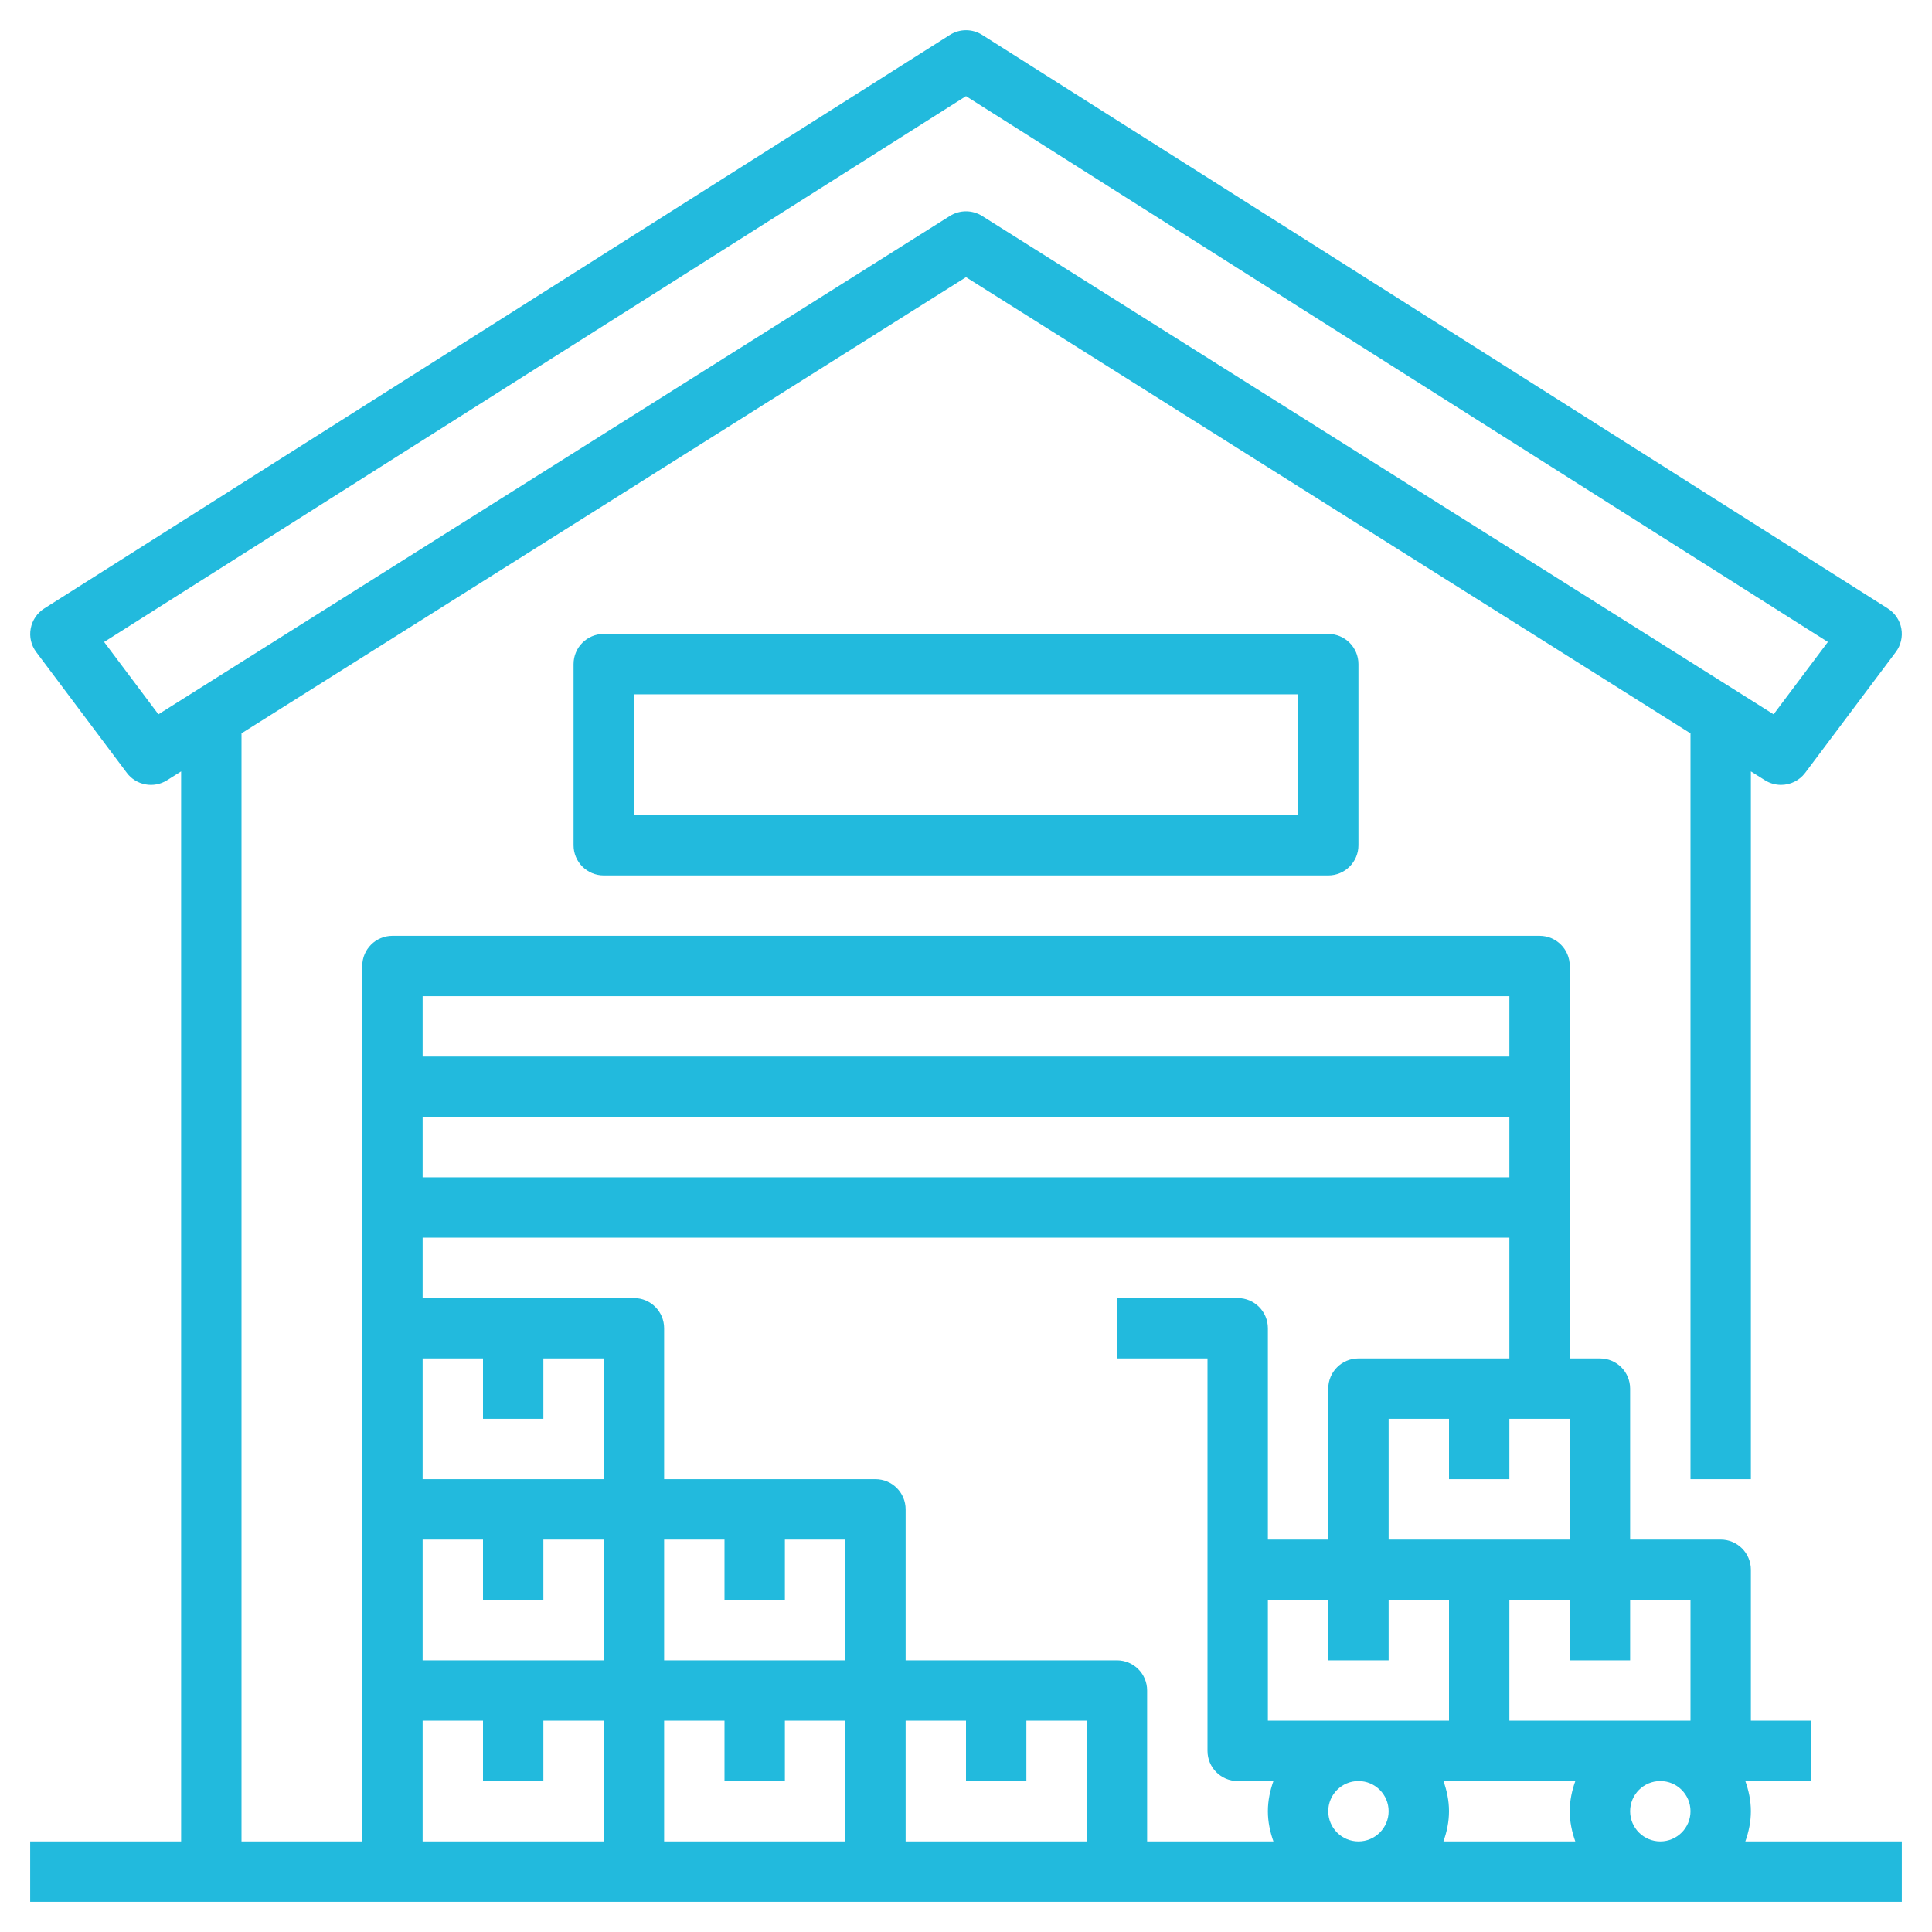
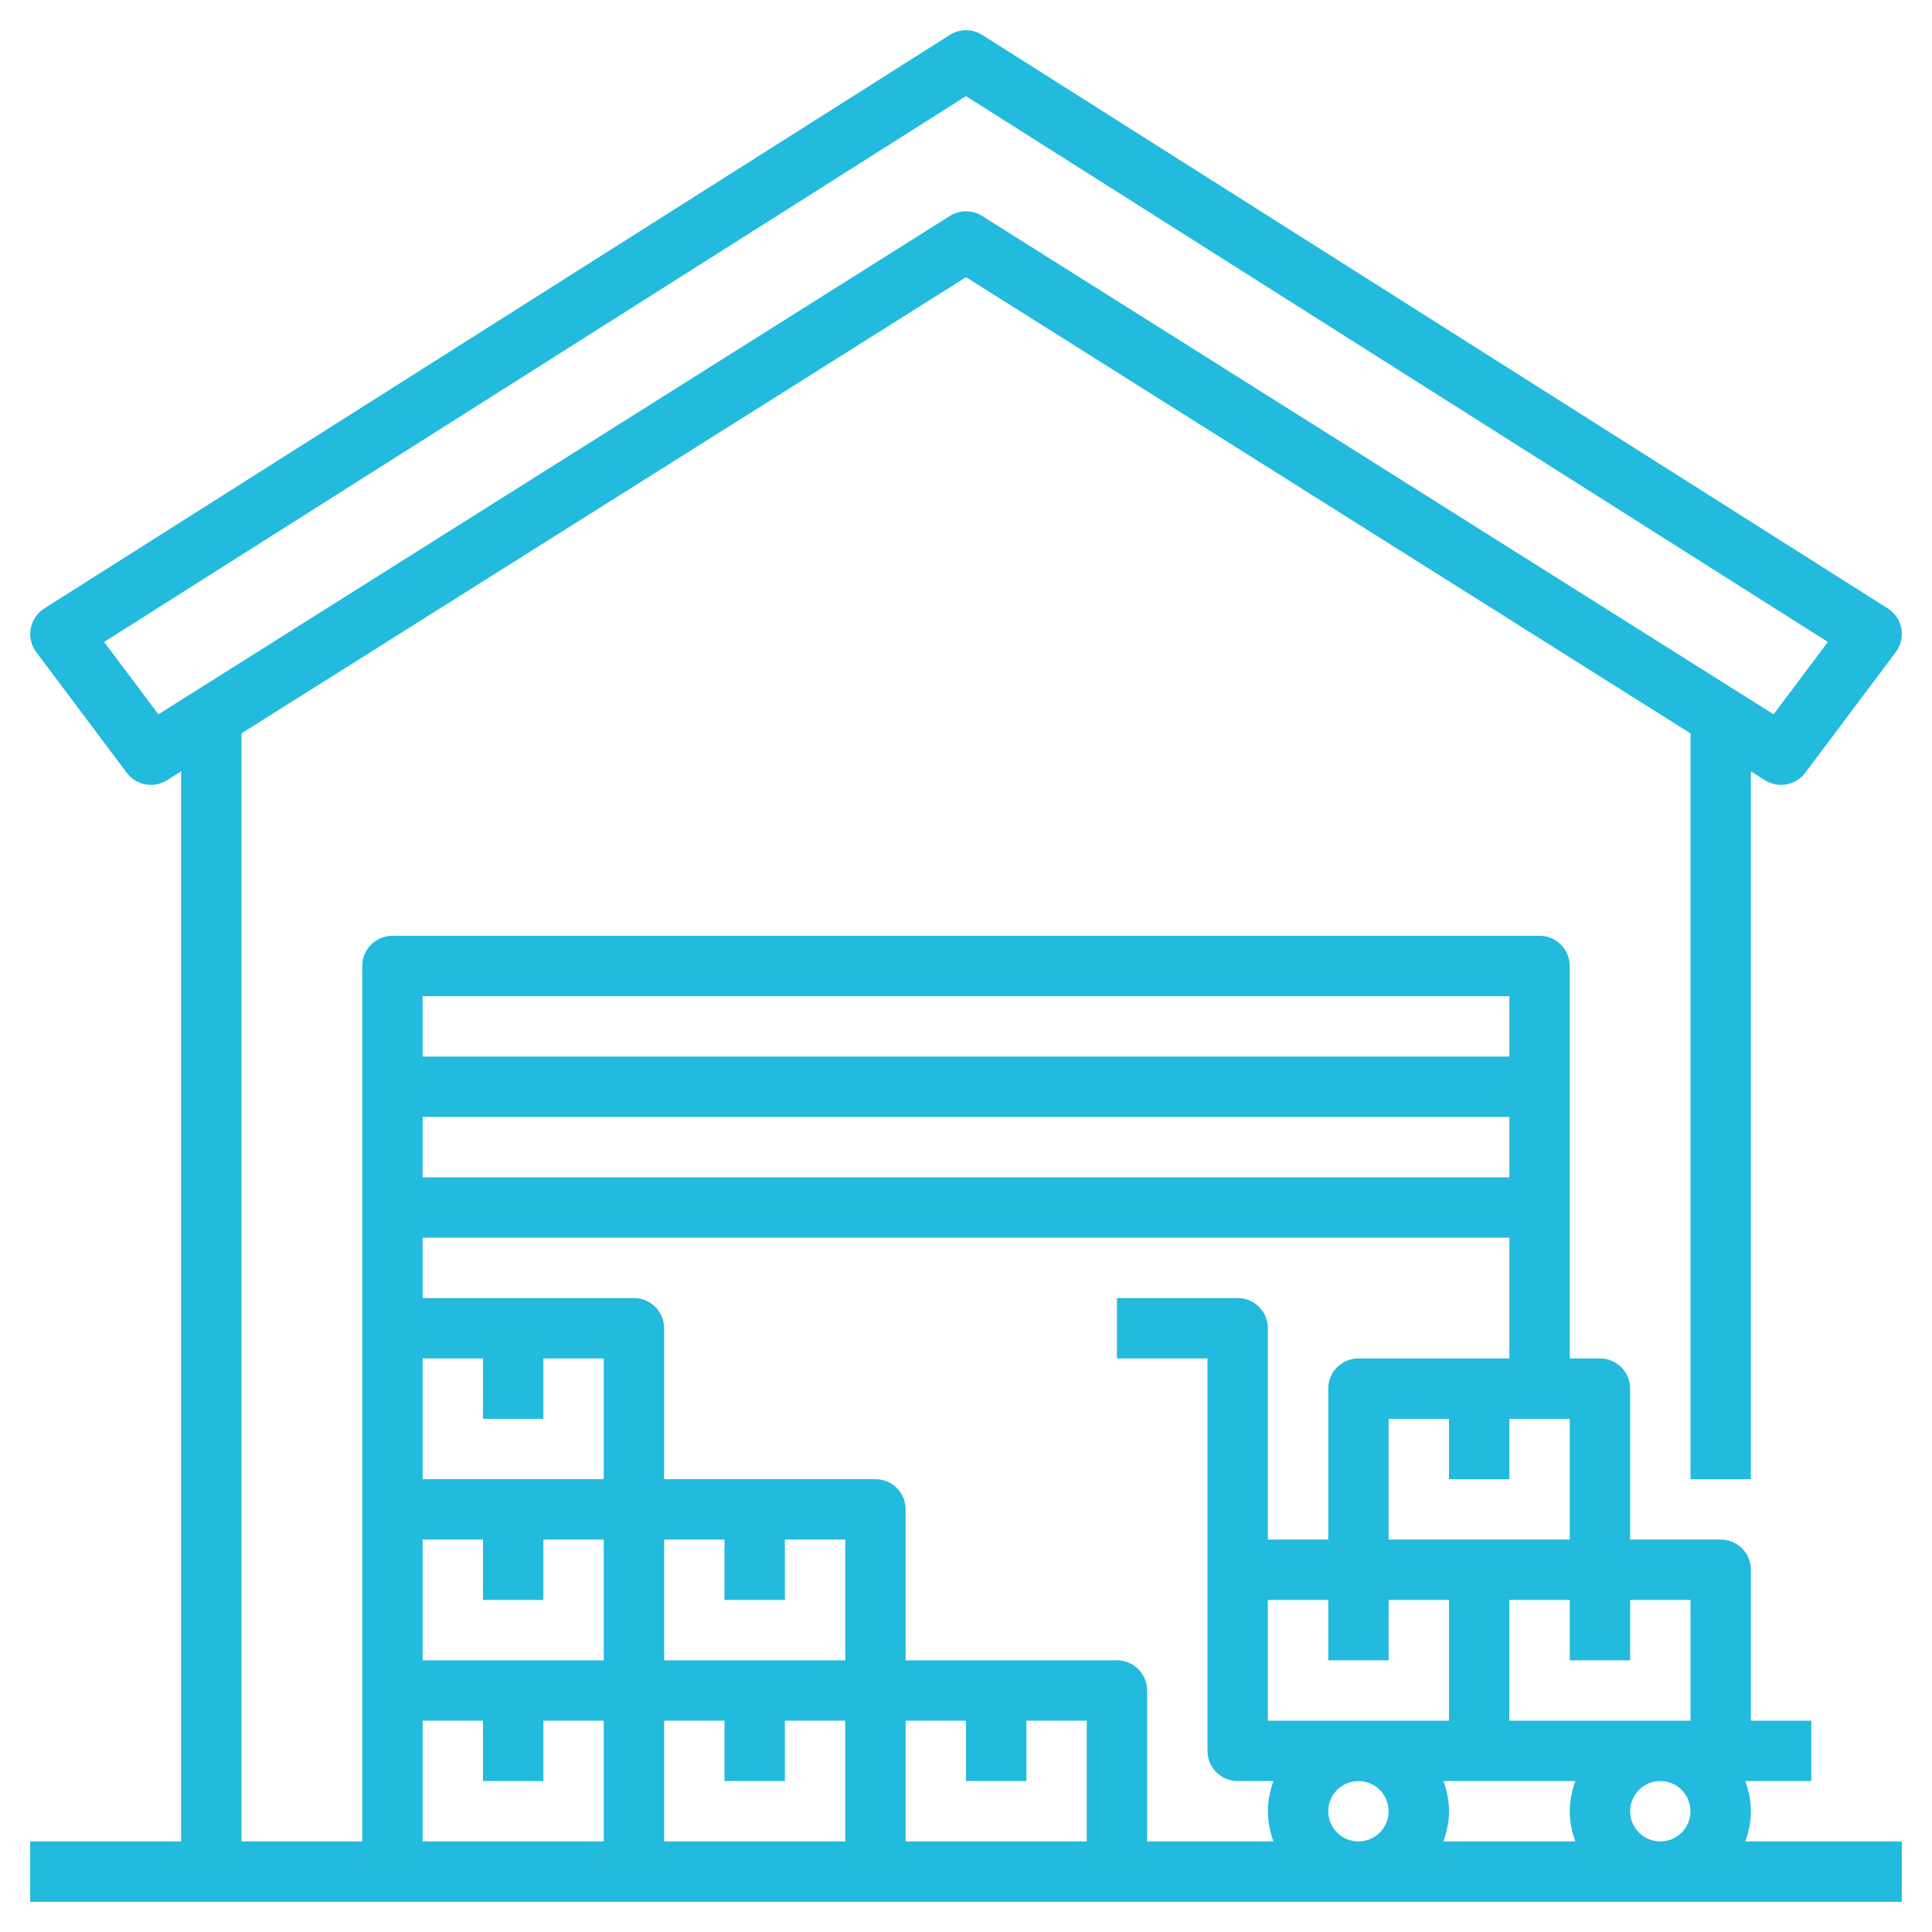
<svg xmlns="http://www.w3.org/2000/svg" id="Layer_3" enable-background="new 0 0 64 64" height="512" viewBox="0 0 64 64" width="512">
  <g>
    <path fill="#22badd" d="m57.816 61c.112-.314.184-.648.184-1s-.072-.686-.184-1h2.184v-2h-2v-5c0-.553-.447-1-1-1h-3v-5c0-.553-.447-1-1-1h-1v-13c0-.553-.447-1-1-1h-38c-.553 0-1 .447-1 1v29h-4v-36.707l24-15.111 24 15.112v24.706h2v-23.447l.467.294c.165.103.349.153.532.153.306 0 .605-.14.801-.4l3-4c.168-.223.234-.506.184-.78s-.213-.515-.448-.664l-30-19c-.326-.207-.744-.207-1.07 0l-30 19c-.235.149-.398.39-.448.664-.052.274.014.557.182.78l3 4c.312.417.892.524 1.333.247l.467-.294v35.447h-5v2h62v-2zm-52.569-37.337-1.798-2.397 28.551-18.082 28.551 18.082-1.798 2.397-26.22-16.51c-.163-.102-.348-.153-.533-.153s-.37.051-.533.153zm50.753 36.337c0 .552-.448 1-1 1s-1-.448-1-1 .448-1 1-1 1 .448 1 1zm-12 0c0-.552.448-1 1-1s1 .448 1 1-.448 1-1 1-1-.448-1-1zm-2-7h2v2h2v-2h2v4h-6zm5.816 6h4.369c-.113.314-.185.648-.185 1s.072.686.184 1h-4.369c.113-.314.185-.648.185-1s-.072-.686-.184-1zm8.184-2h-6v-4h2v2h2v-2h2zm-10-6v-4h2v2h2v-2h2v4zm-1-6c-.553 0-1 .447-1 1v5h-2v-7c0-.553-.447-1-1-1h-4v2h3v13c0 .553.447 1 1 1h1.184c-.112.314-.184.648-.184 1s.072.686.184 1h-4.184v-5c0-.553-.447-1-1-1h-7v-5c0-.553-.447-1-1-1h-7v-5c0-.553-.447-1-1-1h-7v-2h36v4zm-31 10v-4h2v2h2v-2h2v4zm4-8v-2h2v4h-6v-4h2v2zm8 6v-2h2v4h-6v-4h2v2zm-4 4h2v2h2v-2h2v4h-6zm8 0h2v2h2v-2h2v4h-6zm20-18h-36v-2h36zm0-6v2h-36v-2zm-36 24h2v2h2v-2h2v4h-6z" />
-     <path fill="#22badd" d="m20 21c-.553 0-1 .447-1 1v6c0 .553.447 1 1 1h24c.553 0 1-.447 1-1v-6c0-.553-.447-1-1-1zm23 6h-22v-4h22z" />
  </g>
</svg>